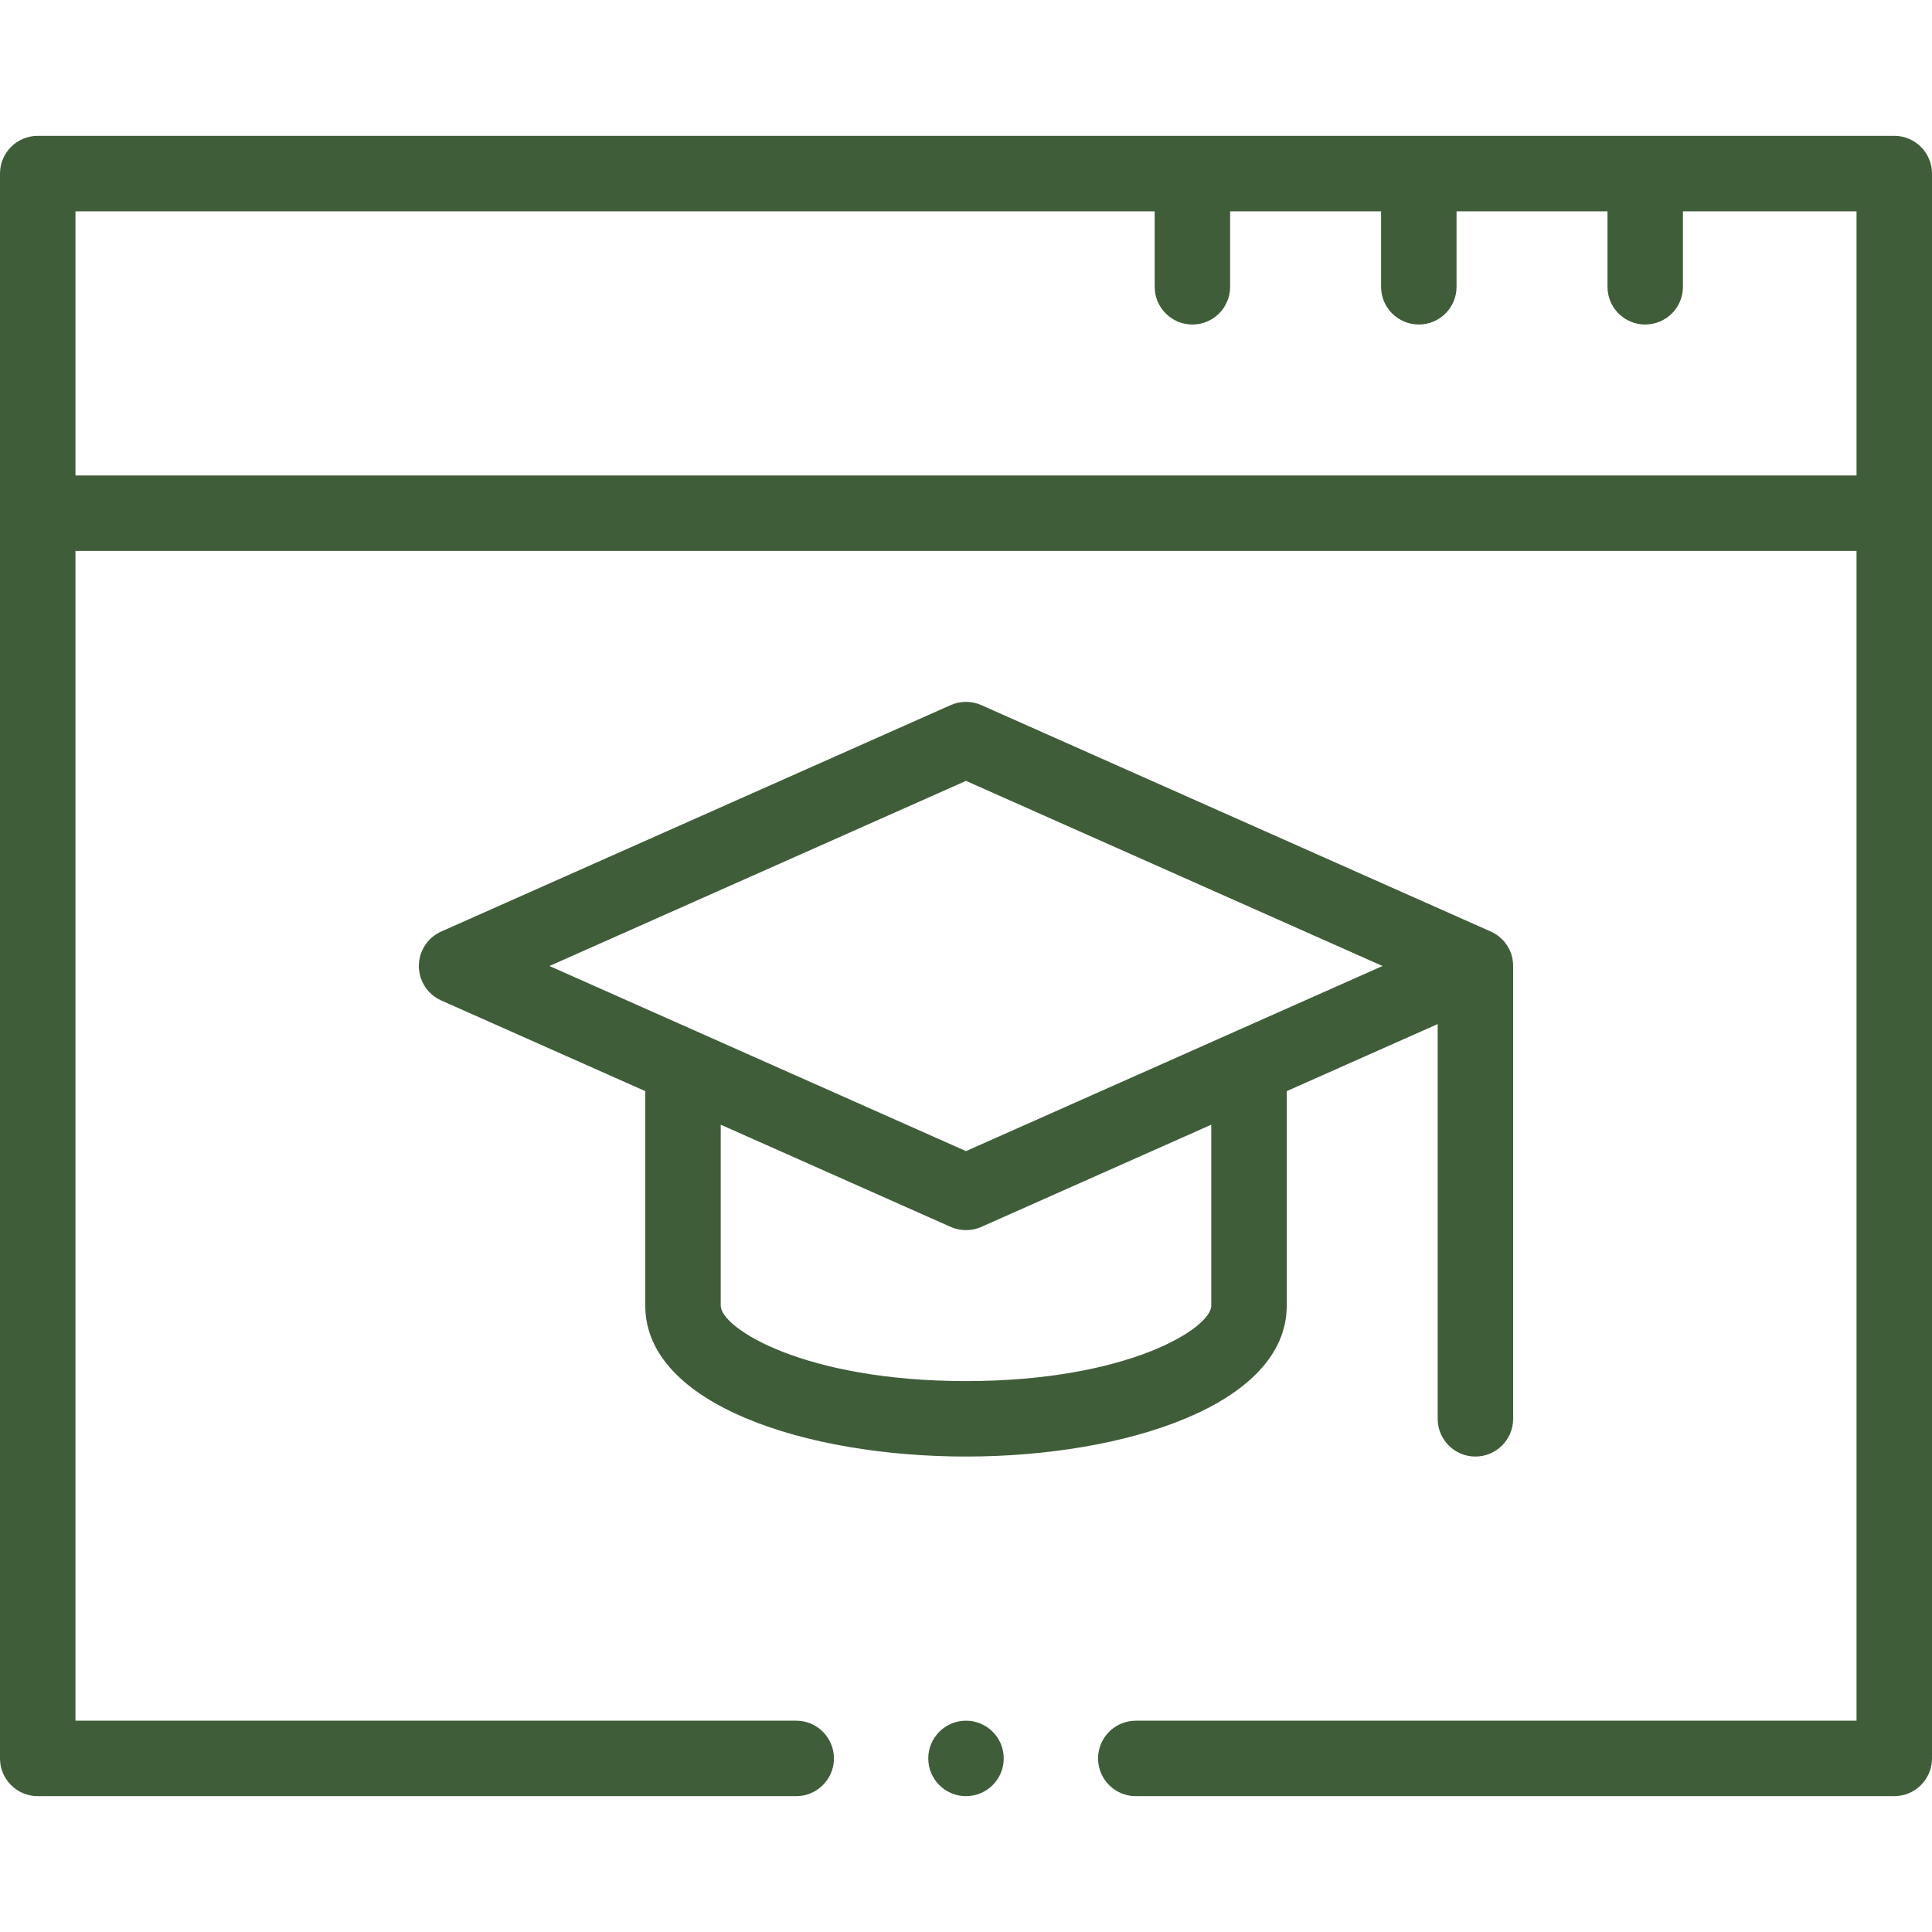
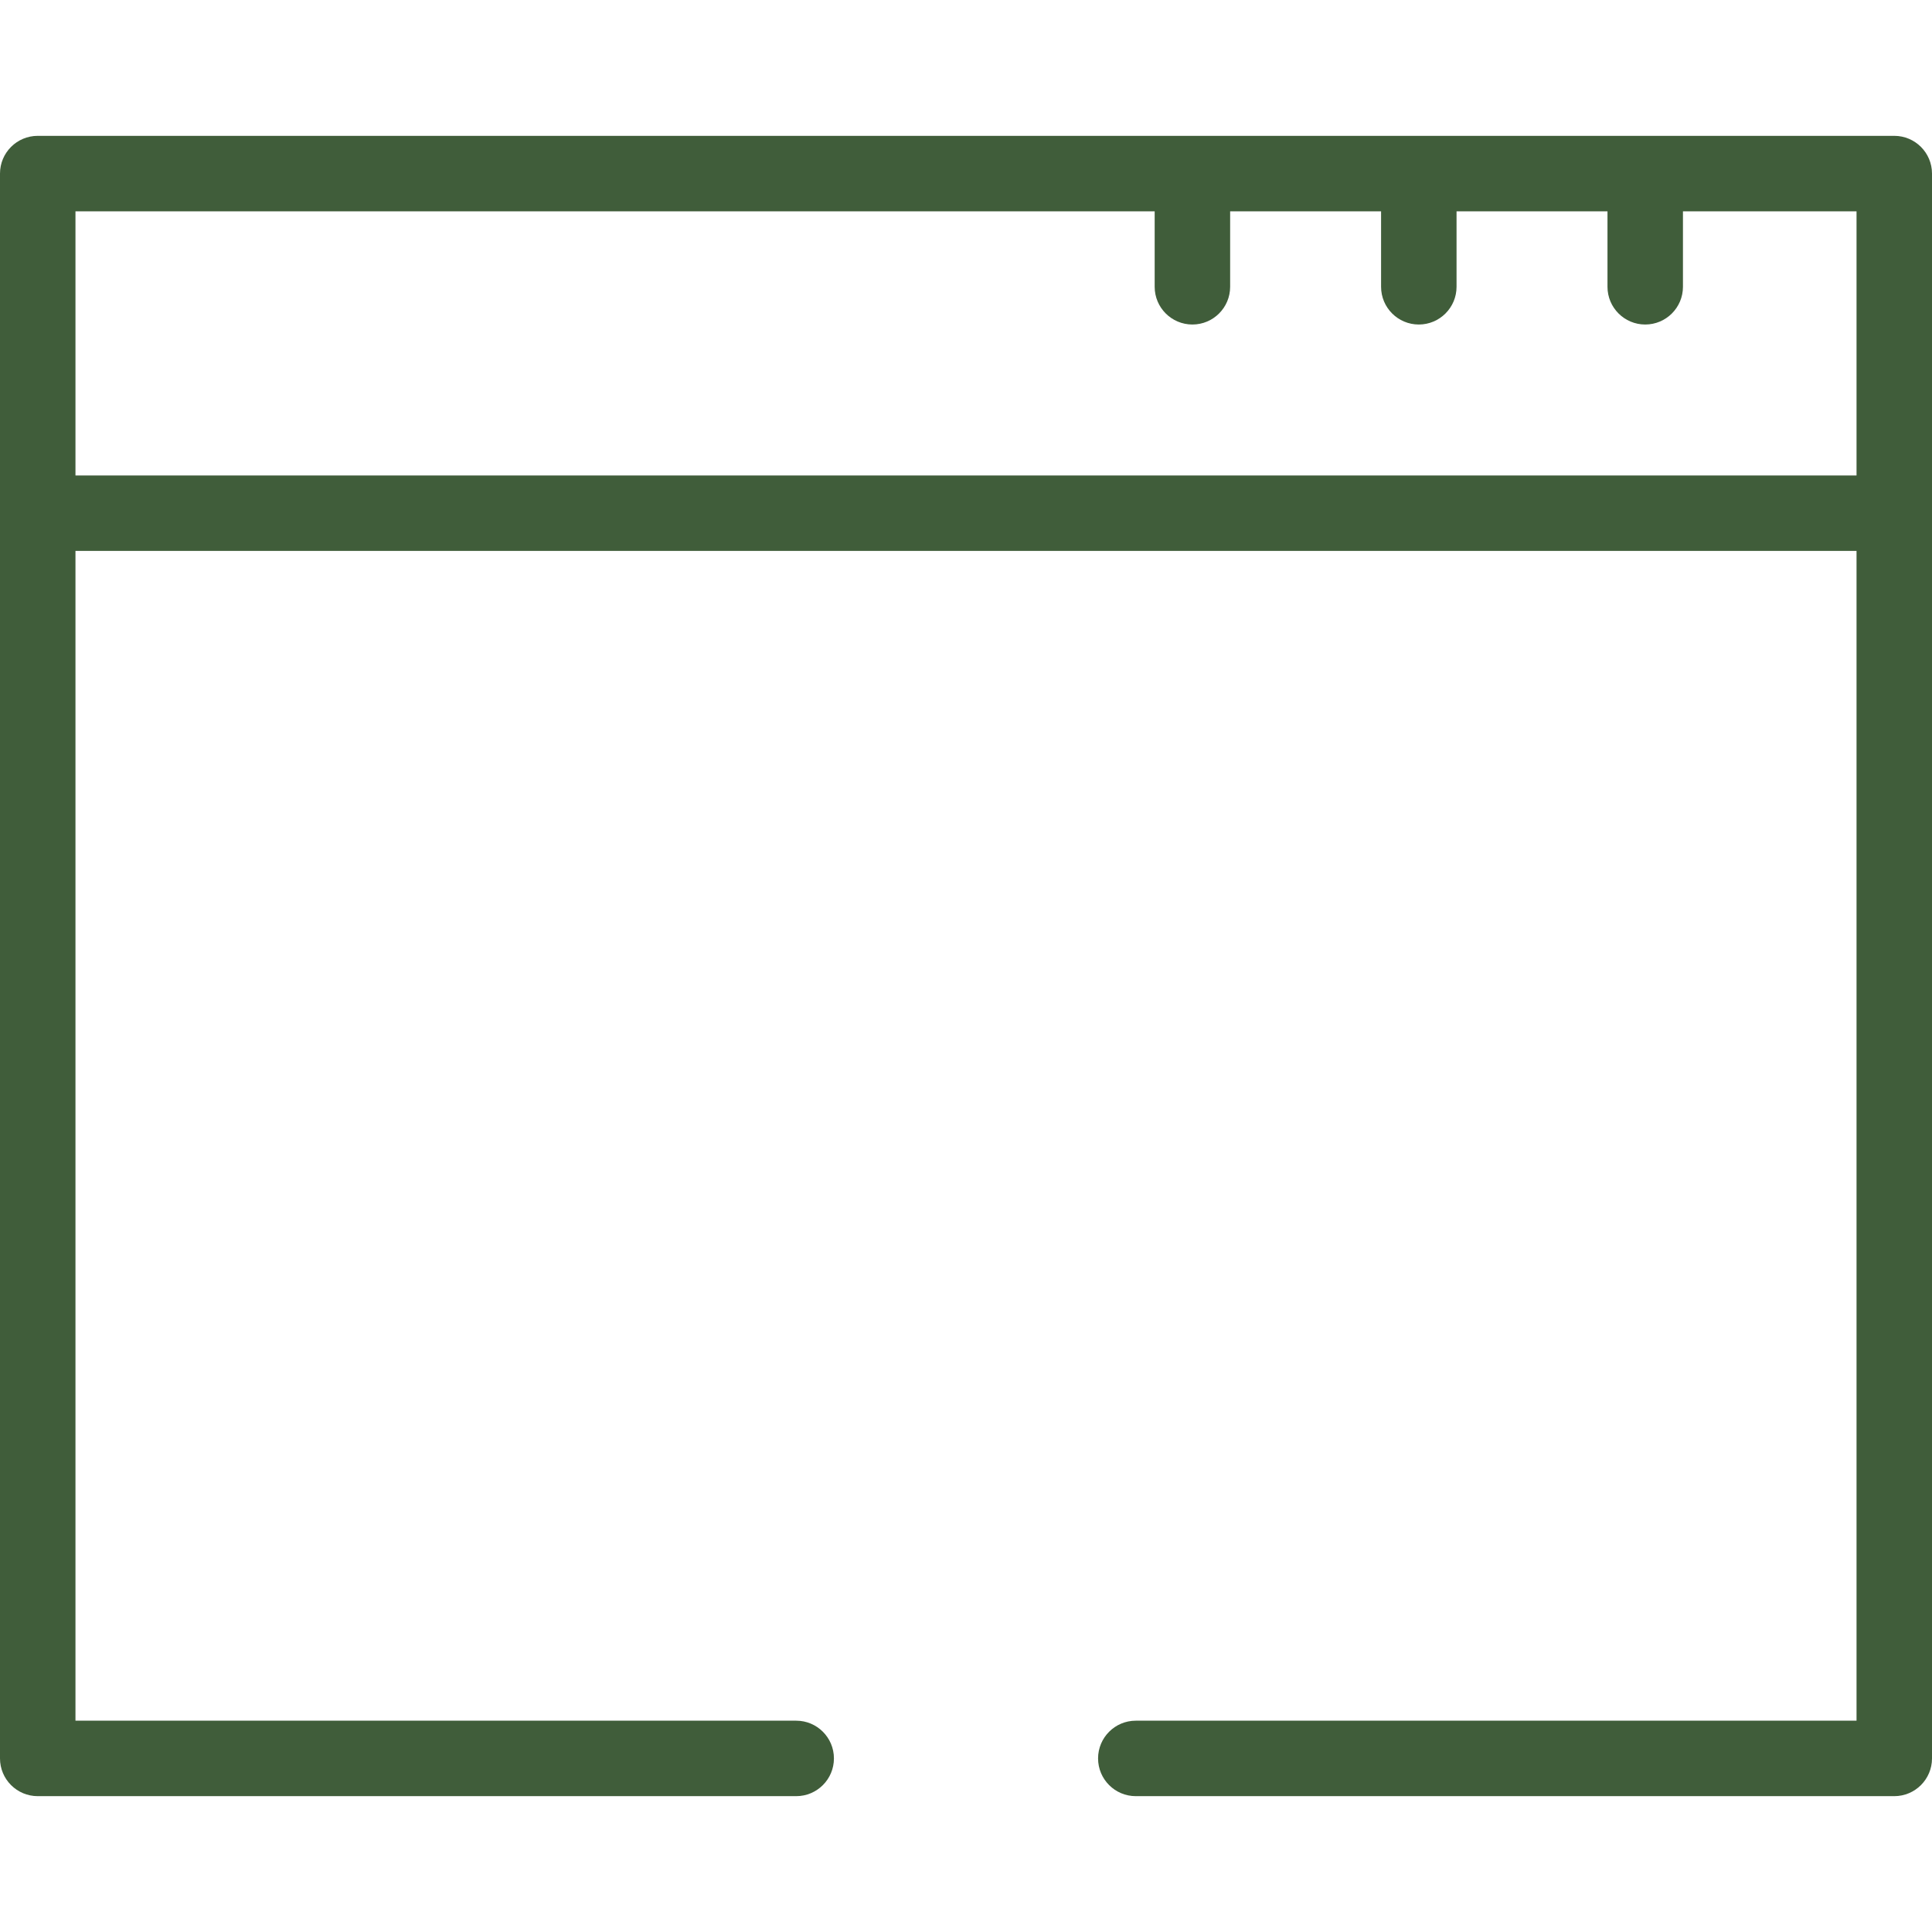
<svg xmlns="http://www.w3.org/2000/svg" id="Capa_1" height="512px" viewBox="0 0 512 512" width="512px" class="">
  <g>
    <g>
-       <path d="m256 386c42.239 0 85-13.739 85-40v-56.835l40-17.778v104.613c0 5.522 4.478 10 10 10s10-4.478 10-10v-120c0-4.434-2.771-7.812-6.123-9.22l-134.816-59.918c-2.586-1.15-5.537-1.15-8.123 0l-135 60c-3.61 1.605-5.938 5.186-5.938 9.138 0 3.951 2.327 7.533 5.938 9.138l54.062 24.027v56.835c0 26.261 42.76 40 85 40zm65-40c0 5.981-22.115 20-65 20s-65-14.019-65-20v-47.945l60.938 27.084c1.293.574 2.678.861 4.062.861s2.769-.287 4.062-.861l60.938-27.085zm-175.379-89.999 110.379-49.058 110.379 49.058-110.379 49.056z" data-original="#000000" class="active-path" data-old_color="#000000" fill="#405D3A" />
      <path d="m502 36h-492c-5.523 0-10 4.477-10 10v420c0 5.522 4.477 10 10 10h201c5.523 0 10-4.478 10-10s-4.477-10-10-10h-191v-310h472v310h-191c-5.522 0-10 4.478-10 10s4.478 10 10 10h201c5.522 0 10-4.478 10-10v-420c0-5.523-4.478-10-10-10zm-10 90h-472v-70h286v20c0 5.522 4.478 10 10 10s10-4.478 10-10v-20h40v20c0 5.522 4.478 10 10 10s10-4.478 10-10v-20h40v20c0 5.522 4.478 10 10 10s10-4.478 10-10v-20h46z" data-original="#000000" class="active-path" data-old_color="#000000" fill="#405D3A" />
-       <circle cx="256" cy="466" r="10" data-original="#000000" class="active-path" data-old_color="#000000" fill="#405D3A" />
    </g>
  </g>
</svg>